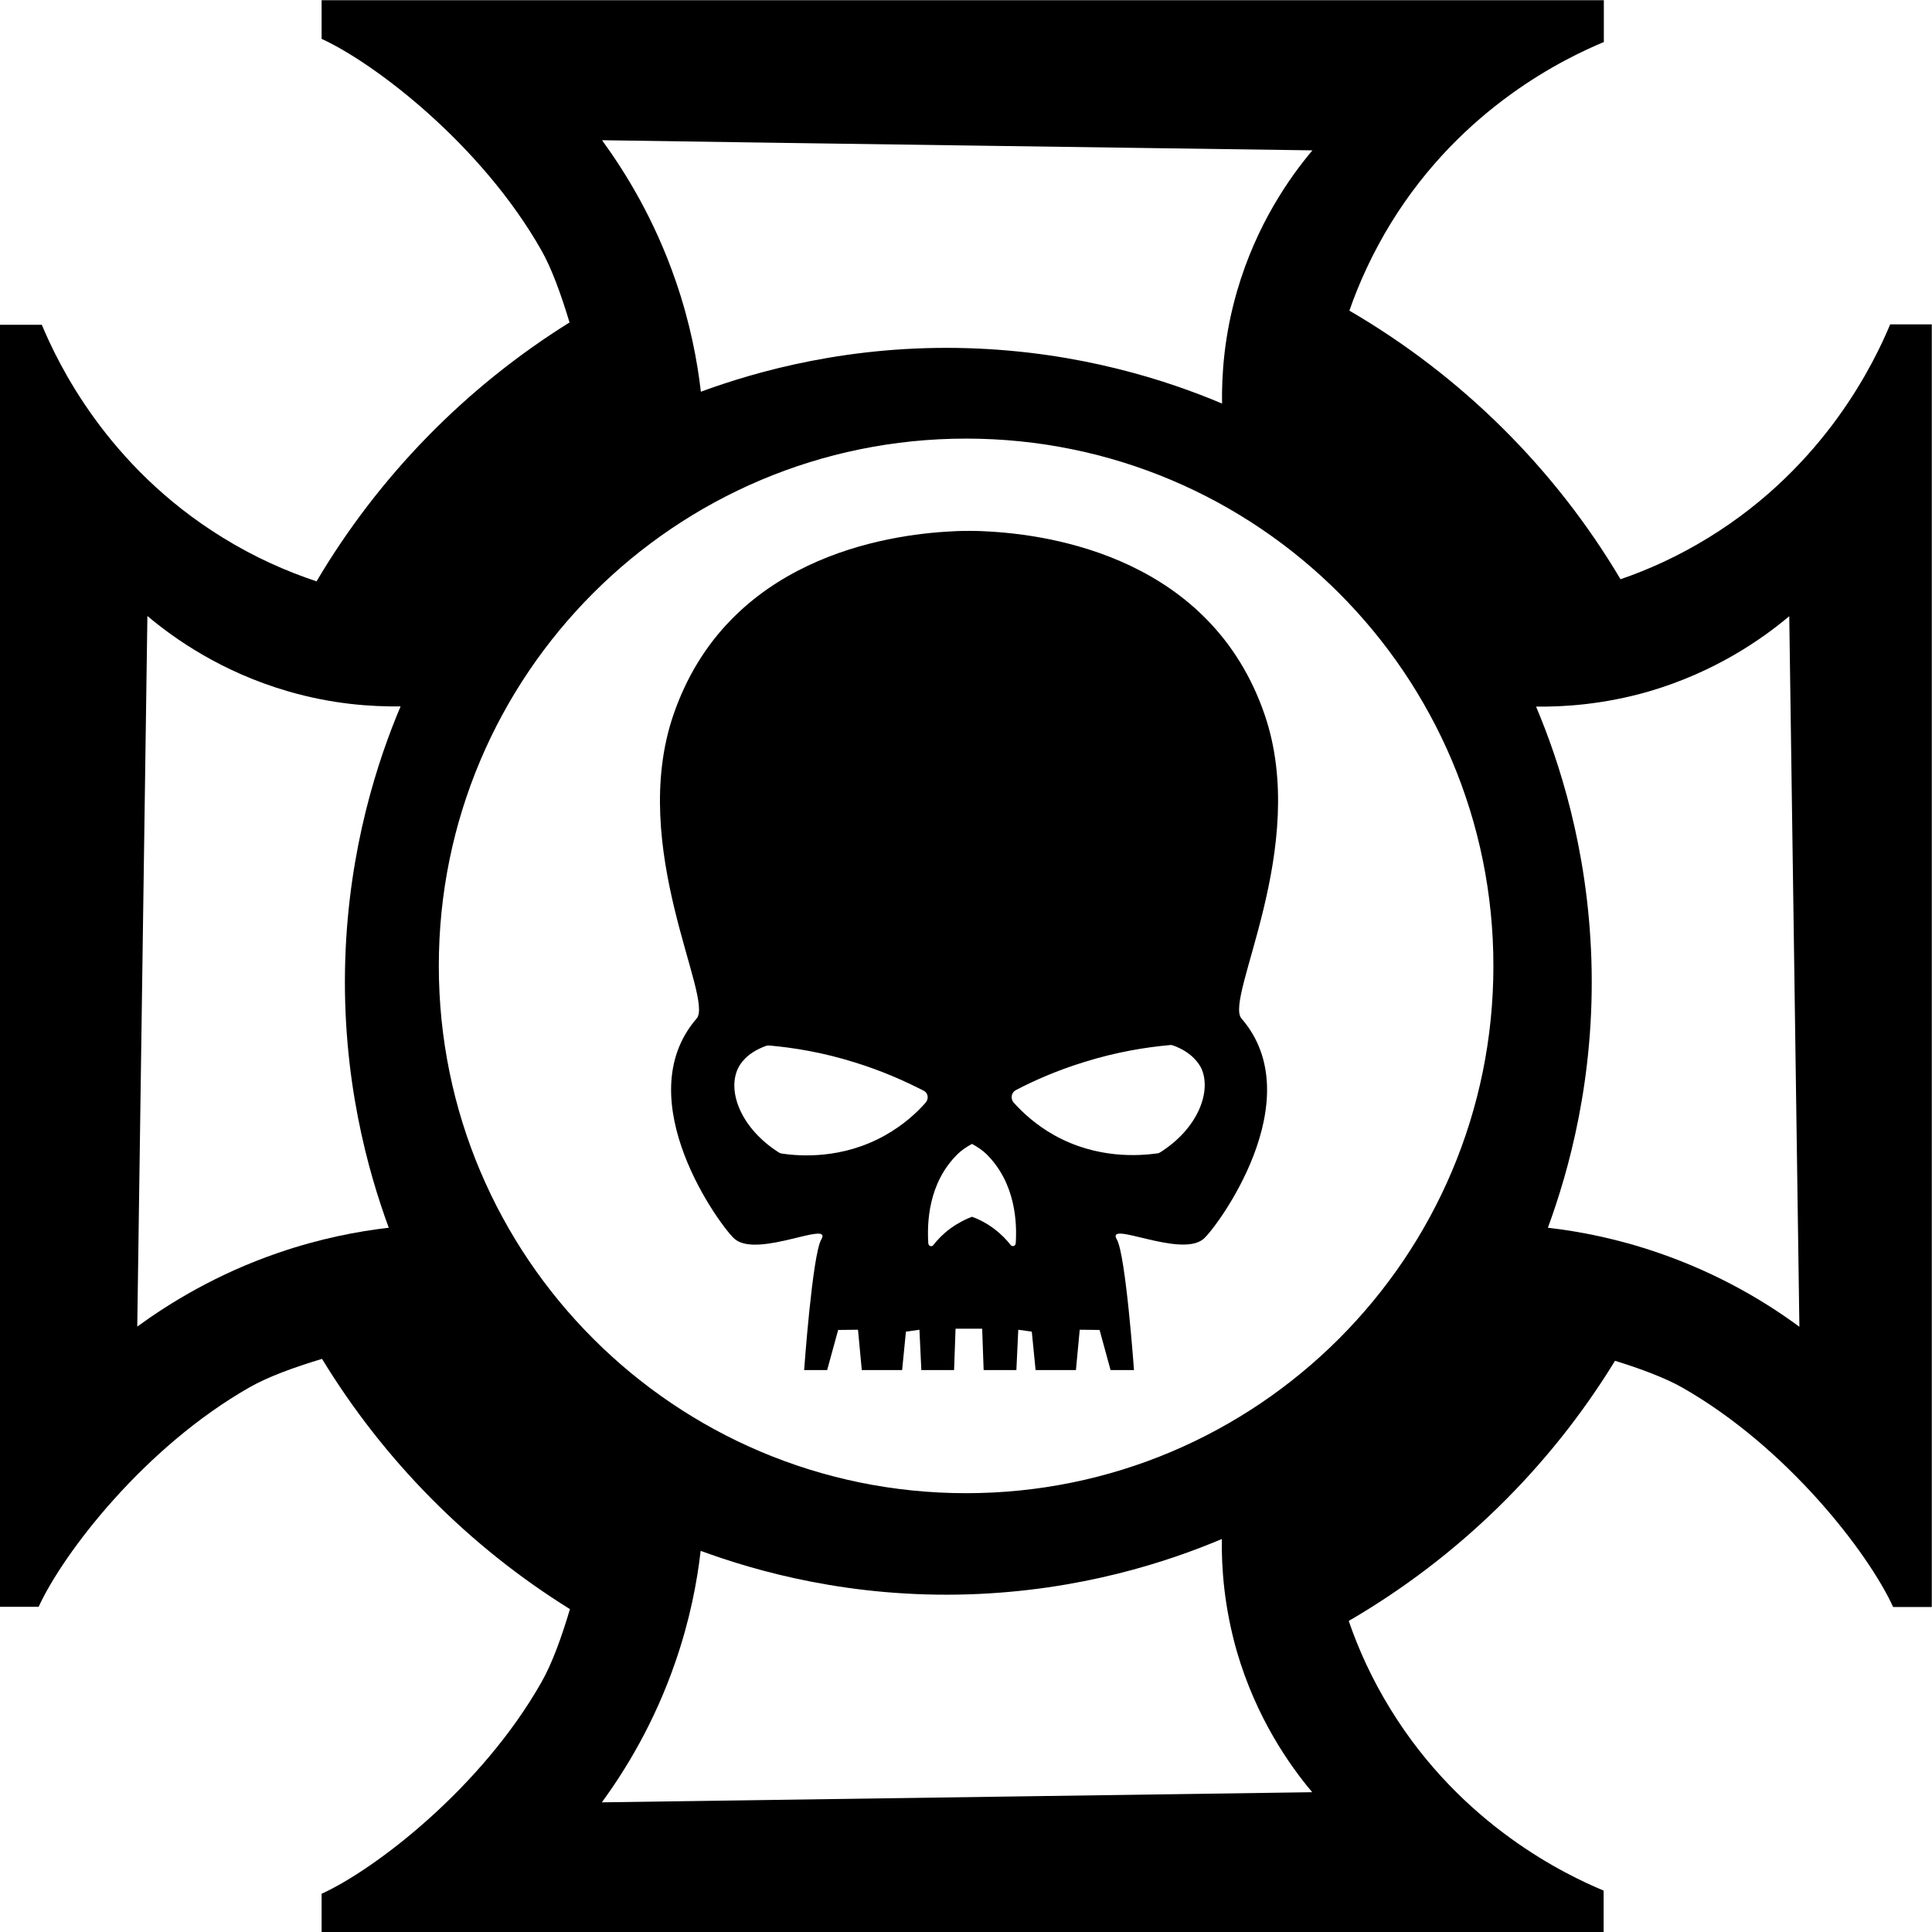
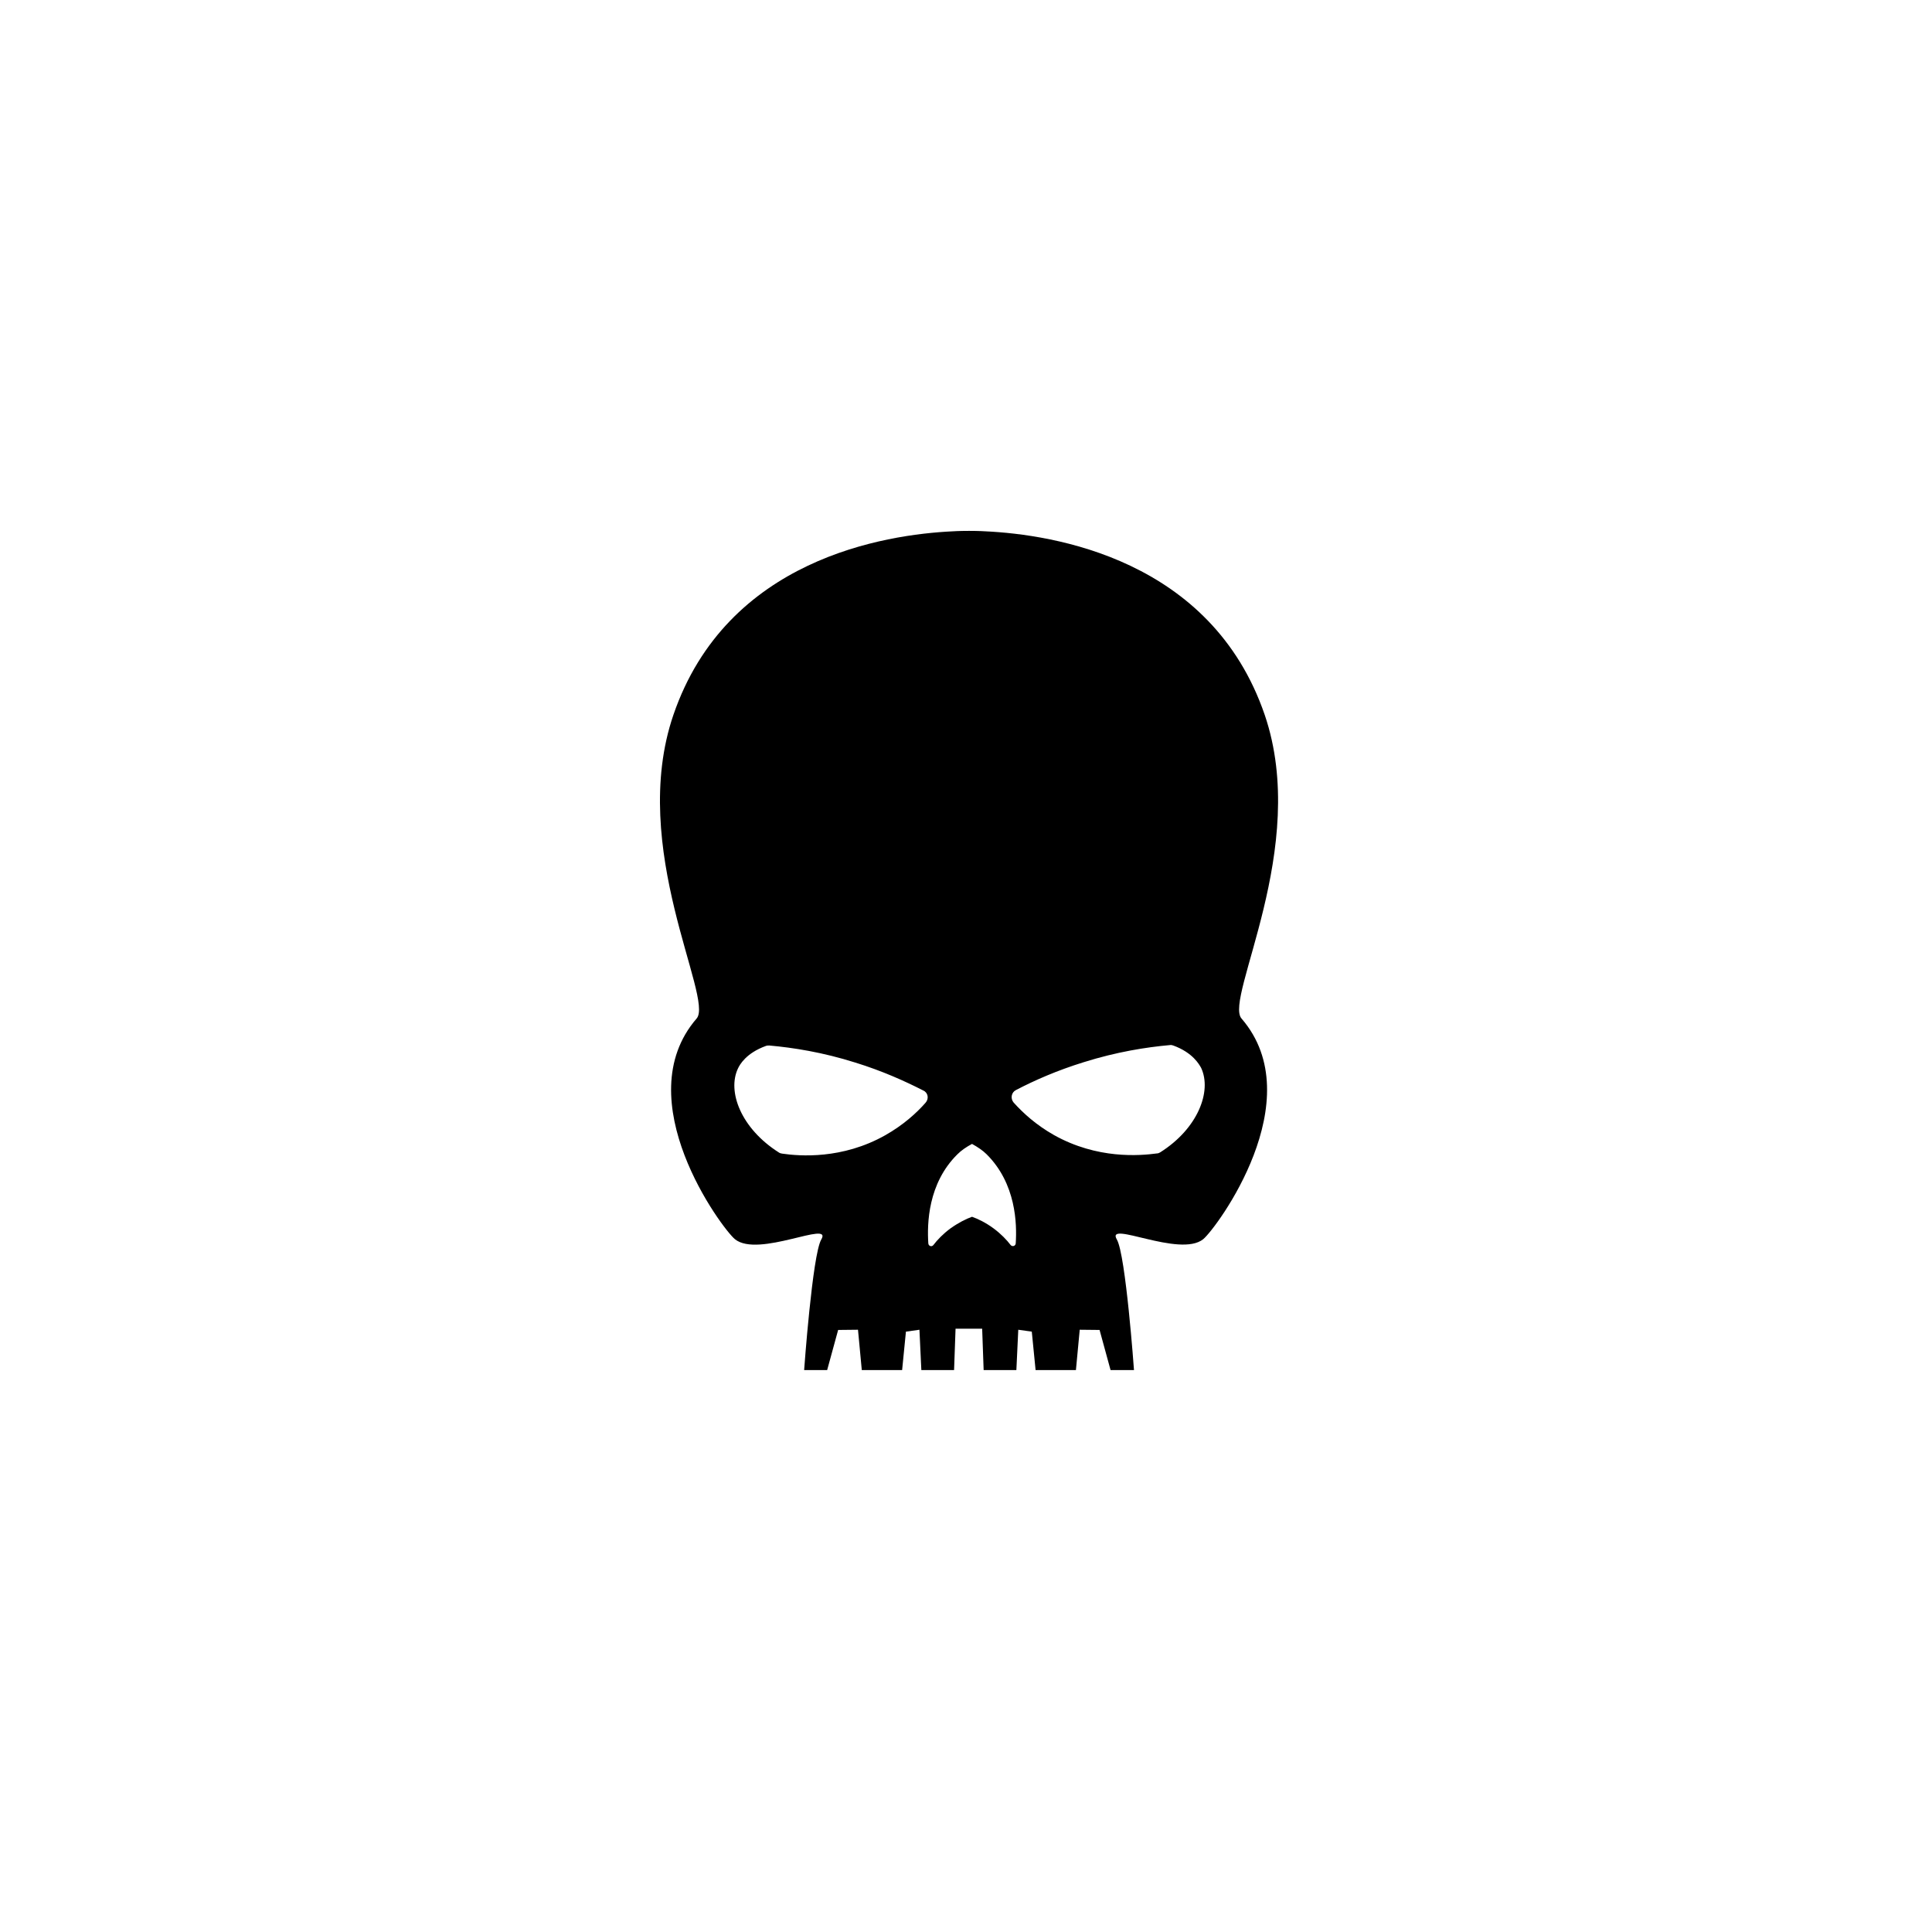
<svg xmlns="http://www.w3.org/2000/svg" version="1.1" id="Layer_4_copy" x="0px" y="0px" viewBox="0 0 914.9 914.9" style="enable-background:new 0 0 914.9 914.9;" xml:space="preserve">
  <g>
-     <path d="M598.9,338.5c-25.3-73.8-100.1-85.4-132.4-86.9c0,0-2.8-0.2-7.5-0.2c-0.1,0-0.1,0-0.1,0c-0.1,0-0.1,0-0.1,0   c-4.8,0-7.5,0.2-7.5,0.2c-32.3,1.5-107.1,13.1-132.4,86.9c-21.6,63,19.3,134.2,11,143.8c-33.3,38.5,12,99.5,18.1,104.5   c11.1,9.1,46.5-9.3,40.9,0.2c-4.2,7.2-8.1,61.8-8.1,61.8h10.9l5.2-19l9.4-0.1l1.8,19.1h19.1l1.8-18.2l6.4-0.9l0.9,19.1h15.5   l0.7-19.6h12.6l0.7,19.6h15.5l0.9-19.1l6.4,0.9l1.8,18.2h19.1l1.8-19.1l9.4,0.1l5.2,19H537c0,0-3.9-54.5-8.1-61.8   c-5.6-9.5,29.8,8.8,40.9-0.2c6.2-5.1,51.4-66,18.1-104.5C579.6,472.7,620.4,401.5,598.9,338.5z M438.3,522.2   c-4.3,4.9-10.6,10.6-19.1,15.4c-20.4,11.5-40.6,9.9-48.8,8.7c-0.5-0.1-1.1-0.2-1.5-0.5c-17.9-11.3-24.7-28.9-19.4-39.9   c0.8-1.7,3.8-7.2,13.2-10.6c0.5-0.2,1.1-0.2,1.6-0.2c11.3,1,25.3,3.2,40.8,8.1c12.6,3.9,23.3,8.7,32.1,13.2   C439.5,517.4,440,520.3,438.3,522.2z M481,588.8c-0.1,1.3-1.6,1.7-2.4,0.8c-1.9-2.5-4.6-5.3-8.1-7.9c-3.8-2.8-7.4-4.5-10.2-5.5   c-2.8,1-6.4,2.8-10.2,5.5c-3.5,2.6-6.2,5.4-8.1,7.9c-0.8,1-2.3,0.5-2.4-0.8c-0.6-9.3-0.2-28.4,13.8-42.2c1.8-1.8,4.1-3.4,6.9-4.9   c2.7,1.5,5.1,3.1,6.9,4.9C481.2,560.5,481.6,579.6,481,588.8z M549.4,545.7c-0.5,0.3-1,0.5-1.5,0.5c-8.2,1.1-28.3,2.8-48.8-8.7   c-8.5-4.8-14.7-10.5-19.1-15.4c-1.6-1.9-1.1-4.8,1.1-5.9c8.8-4.6,19.5-9.3,32.1-13.2c15.6-4.9,29.6-7.1,40.8-8.1   c0.5-0.1,1.1,0,1.6,0.2c9.3,3.4,12.3,9,13.2,10.6C574,516.8,567.2,534.5,549.4,545.7z" />
-     <path d="M895.1,153.6c-7.5,17.9-30.7,66.9-85.7,100.8c-14.4,8.9-28.6,15.3-42,19.9c-31.2-52.6-75.5-96.4-128.4-127.2   c4.6-13.2,11-27.3,19.7-41.5c33.9-55.1,82.9-78.2,100.8-85.7c0-6.6,0-13.2,0-19.8H152.3v18.3c25.5,11.7,75.7,50.2,104,100   c4.9,8.6,9.4,21,13.4,34.3c-49.1,30.6-90.3,72.7-119.8,122.6c-14.1-4.7-29.2-11.3-44.4-20.7c-55.1-33.9-78.2-82.9-85.7-100.8   c-6.6,0-13.2,0-19.8,0v607.1h18.3c11.7-25.5,50.2-75.7,100-104c8.6-4.9,20.9-9.4,34.2-13.4c29.3,48.1,69.6,88.8,117.4,118.5   c-4,13.5-8.6,26.1-13.6,34.8c-28.3,49.8-78.4,88.3-104,100l0,18.3h607.1c0-6.6,0-13.2,0-19.8c-17.9-7.5-66.9-30.7-100.8-85.7   c-8.9-14.4-15.3-28.6-19.9-42c51.6-30,95-72.4,126.1-123.2c12.3,3.8,23.7,8.1,31.7,12.6c49.8,28.3,88.3,78.4,100,104h18.3V153.6   C908.3,153.6,901.7,153.6,895.1,153.6z M184.1,581.4c-14.7,1.7-32.7,5.1-52.4,11.9c-29.1,10-51.3,23.7-66.7,34.9   c1.6-112.2,3.2-224.3,4.8-336.5c12.7,10.7,35,26.5,66.7,35.7c21,6.1,39.5,7.3,53.2,7.1c-10.7,25.3-24.5,66.9-26.2,119.8   C161.7,510.5,174.4,555,184.1,581.4z M621.5,71.2c-10.7,12.7-26.5,35-35.7,66.7c-6.1,21-7.3,39.5-7.1,53.2   c-25.3-10.7-66.9-24.5-119.8-26.2c-56.1-1.8-100.6,10.9-127,20.6c-1.7-14.7-5.1-32.7-11.9-52.4c-10-29.1-23.7-51.3-34.9-66.7   C397.2,68.1,509.3,69.6,621.5,71.2z M285,853.5c11.2-15.3,24.9-37.6,34.9-66.7c6.8-19.7,10.2-37.6,11.9-52.4   c26.4,9.7,70.9,22.4,127,20.6c52.9-1.7,94.5-15.5,119.8-26.2c-0.2,13.7,1.1,32.2,7.1,53.2c9.2,31.6,25,54,35.7,66.7   C509.3,850.3,397.2,851.9,285,853.5z M457.5,707.1c-137.9,0-249.7-111.8-249.7-249.7s111.8-249.7,249.7-249.7   s249.7,111.8,249.7,249.7S595.4,707.1,457.5,707.1z M785.4,593.3c-19.7-6.8-37.6-10.2-52.4-11.9c9.7-26.4,22.4-70.9,20.6-127   c-1.7-52.9-15.5-94.5-26.2-119.8c13.7,0.2,32.2-1.1,53.2-7.1c31.6-9.2,54-25,66.7-35.7c1.6,112.2,3.2,224.3,4.8,336.5   C836.8,617,814.5,603.3,785.4,593.3z" />
+     <path d="M598.9,338.5c-25.3-73.8-100.1-85.4-132.4-86.9c0,0-2.8-0.2-7.5-0.2c-0.1,0-0.1,0-0.1,0c-0.1,0-0.1,0-0.1,0   c-4.8,0-7.5,0.2-7.5,0.2c-32.3,1.5-107.1,13.1-132.4,86.9c-21.6,63,19.3,134.2,11,143.8c-33.3,38.5,12,99.5,18.1,104.5   c11.1,9.1,46.5-9.3,40.9,0.2c-4.2,7.2-8.1,61.8-8.1,61.8h10.9l5.2-19l9.4-0.1l1.8,19.1h19.1l1.8-18.2l6.4-0.9l0.9,19.1h15.5   l0.7-19.6h12.6l0.7,19.6h15.5l0.9-19.1l6.4,0.9l1.8,18.2h19.1l1.8-19.1l9.4,0.1l5.2,19H537c0,0-3.9-54.5-8.1-61.8   c-5.6-9.5,29.8,8.8,40.9-0.2c6.2-5.1,51.4-66,18.1-104.5C579.6,472.7,620.4,401.5,598.9,338.5z M438.3,522.2   c-4.3,4.9-10.6,10.6-19.1,15.4c-20.4,11.5-40.6,9.9-48.8,8.7c-0.5-0.1-1.1-0.2-1.5-0.5c-17.9-11.3-24.7-28.9-19.4-39.9   c0.8-1.7,3.8-7.2,13.2-10.6c0.5-0.2,1.1-0.2,1.6-0.2c11.3,1,25.3,3.2,40.8,8.1c12.6,3.9,23.3,8.7,32.1,13.2   C439.5,517.4,440,520.3,438.3,522.2z M481,588.8c-0.1,1.3-1.6,1.7-2.4,0.8c-1.9-2.5-4.6-5.3-8.1-7.9c-3.8-2.8-7.4-4.5-10.2-5.5   c-2.8,1-6.4,2.8-10.2,5.5c-3.5,2.6-6.2,5.4-8.1,7.9c-0.8,1-2.3,0.5-2.4-0.8c-0.6-9.3-0.2-28.4,13.8-42.2c1.8-1.8,4.1-3.4,6.9-4.9   c2.7,1.5,5.1,3.1,6.9,4.9C481.2,560.5,481.6,579.6,481,588.8M549.4,545.7c-0.5,0.3-1,0.5-1.5,0.5c-8.2,1.1-28.3,2.8-48.8-8.7   c-8.5-4.8-14.7-10.5-19.1-15.4c-1.6-1.9-1.1-4.8,1.1-5.9c8.8-4.6,19.5-9.3,32.1-13.2c15.6-4.9,29.6-7.1,40.8-8.1   c0.5-0.1,1.1,0,1.6,0.2c9.3,3.4,12.3,9,13.2,10.6C574,516.8,567.2,534.5,549.4,545.7z" />
  </g>
</svg>